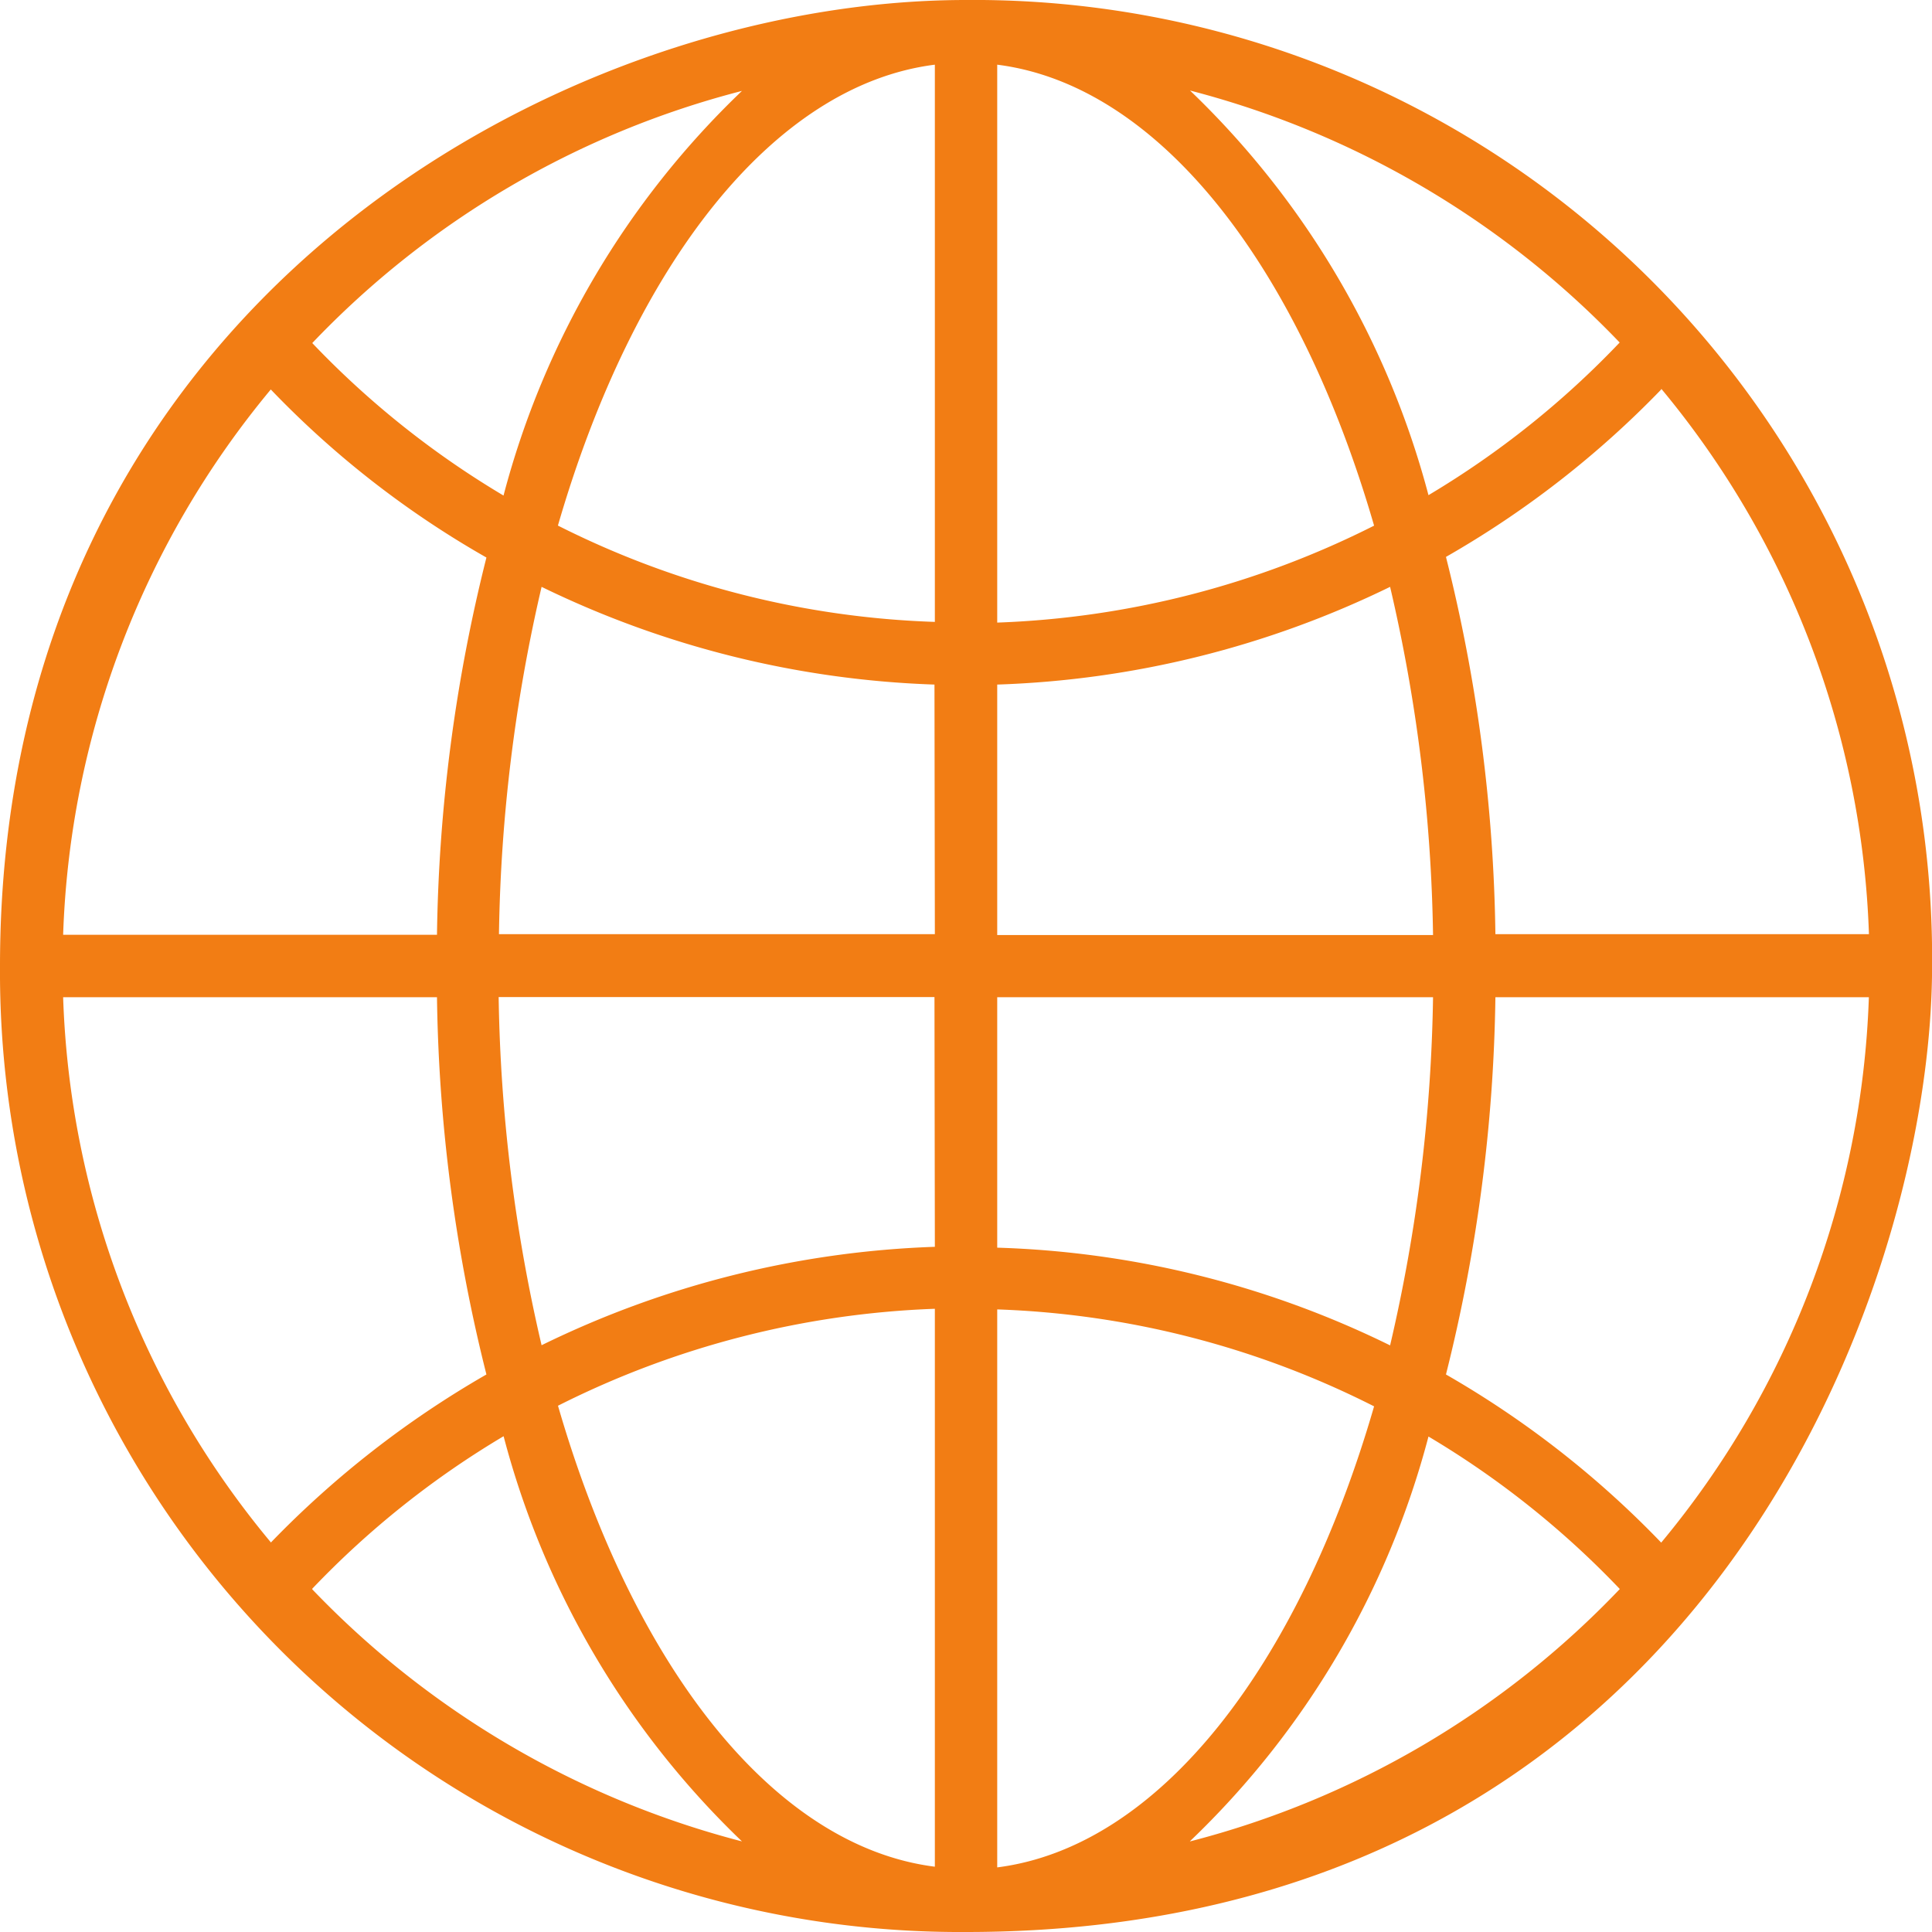
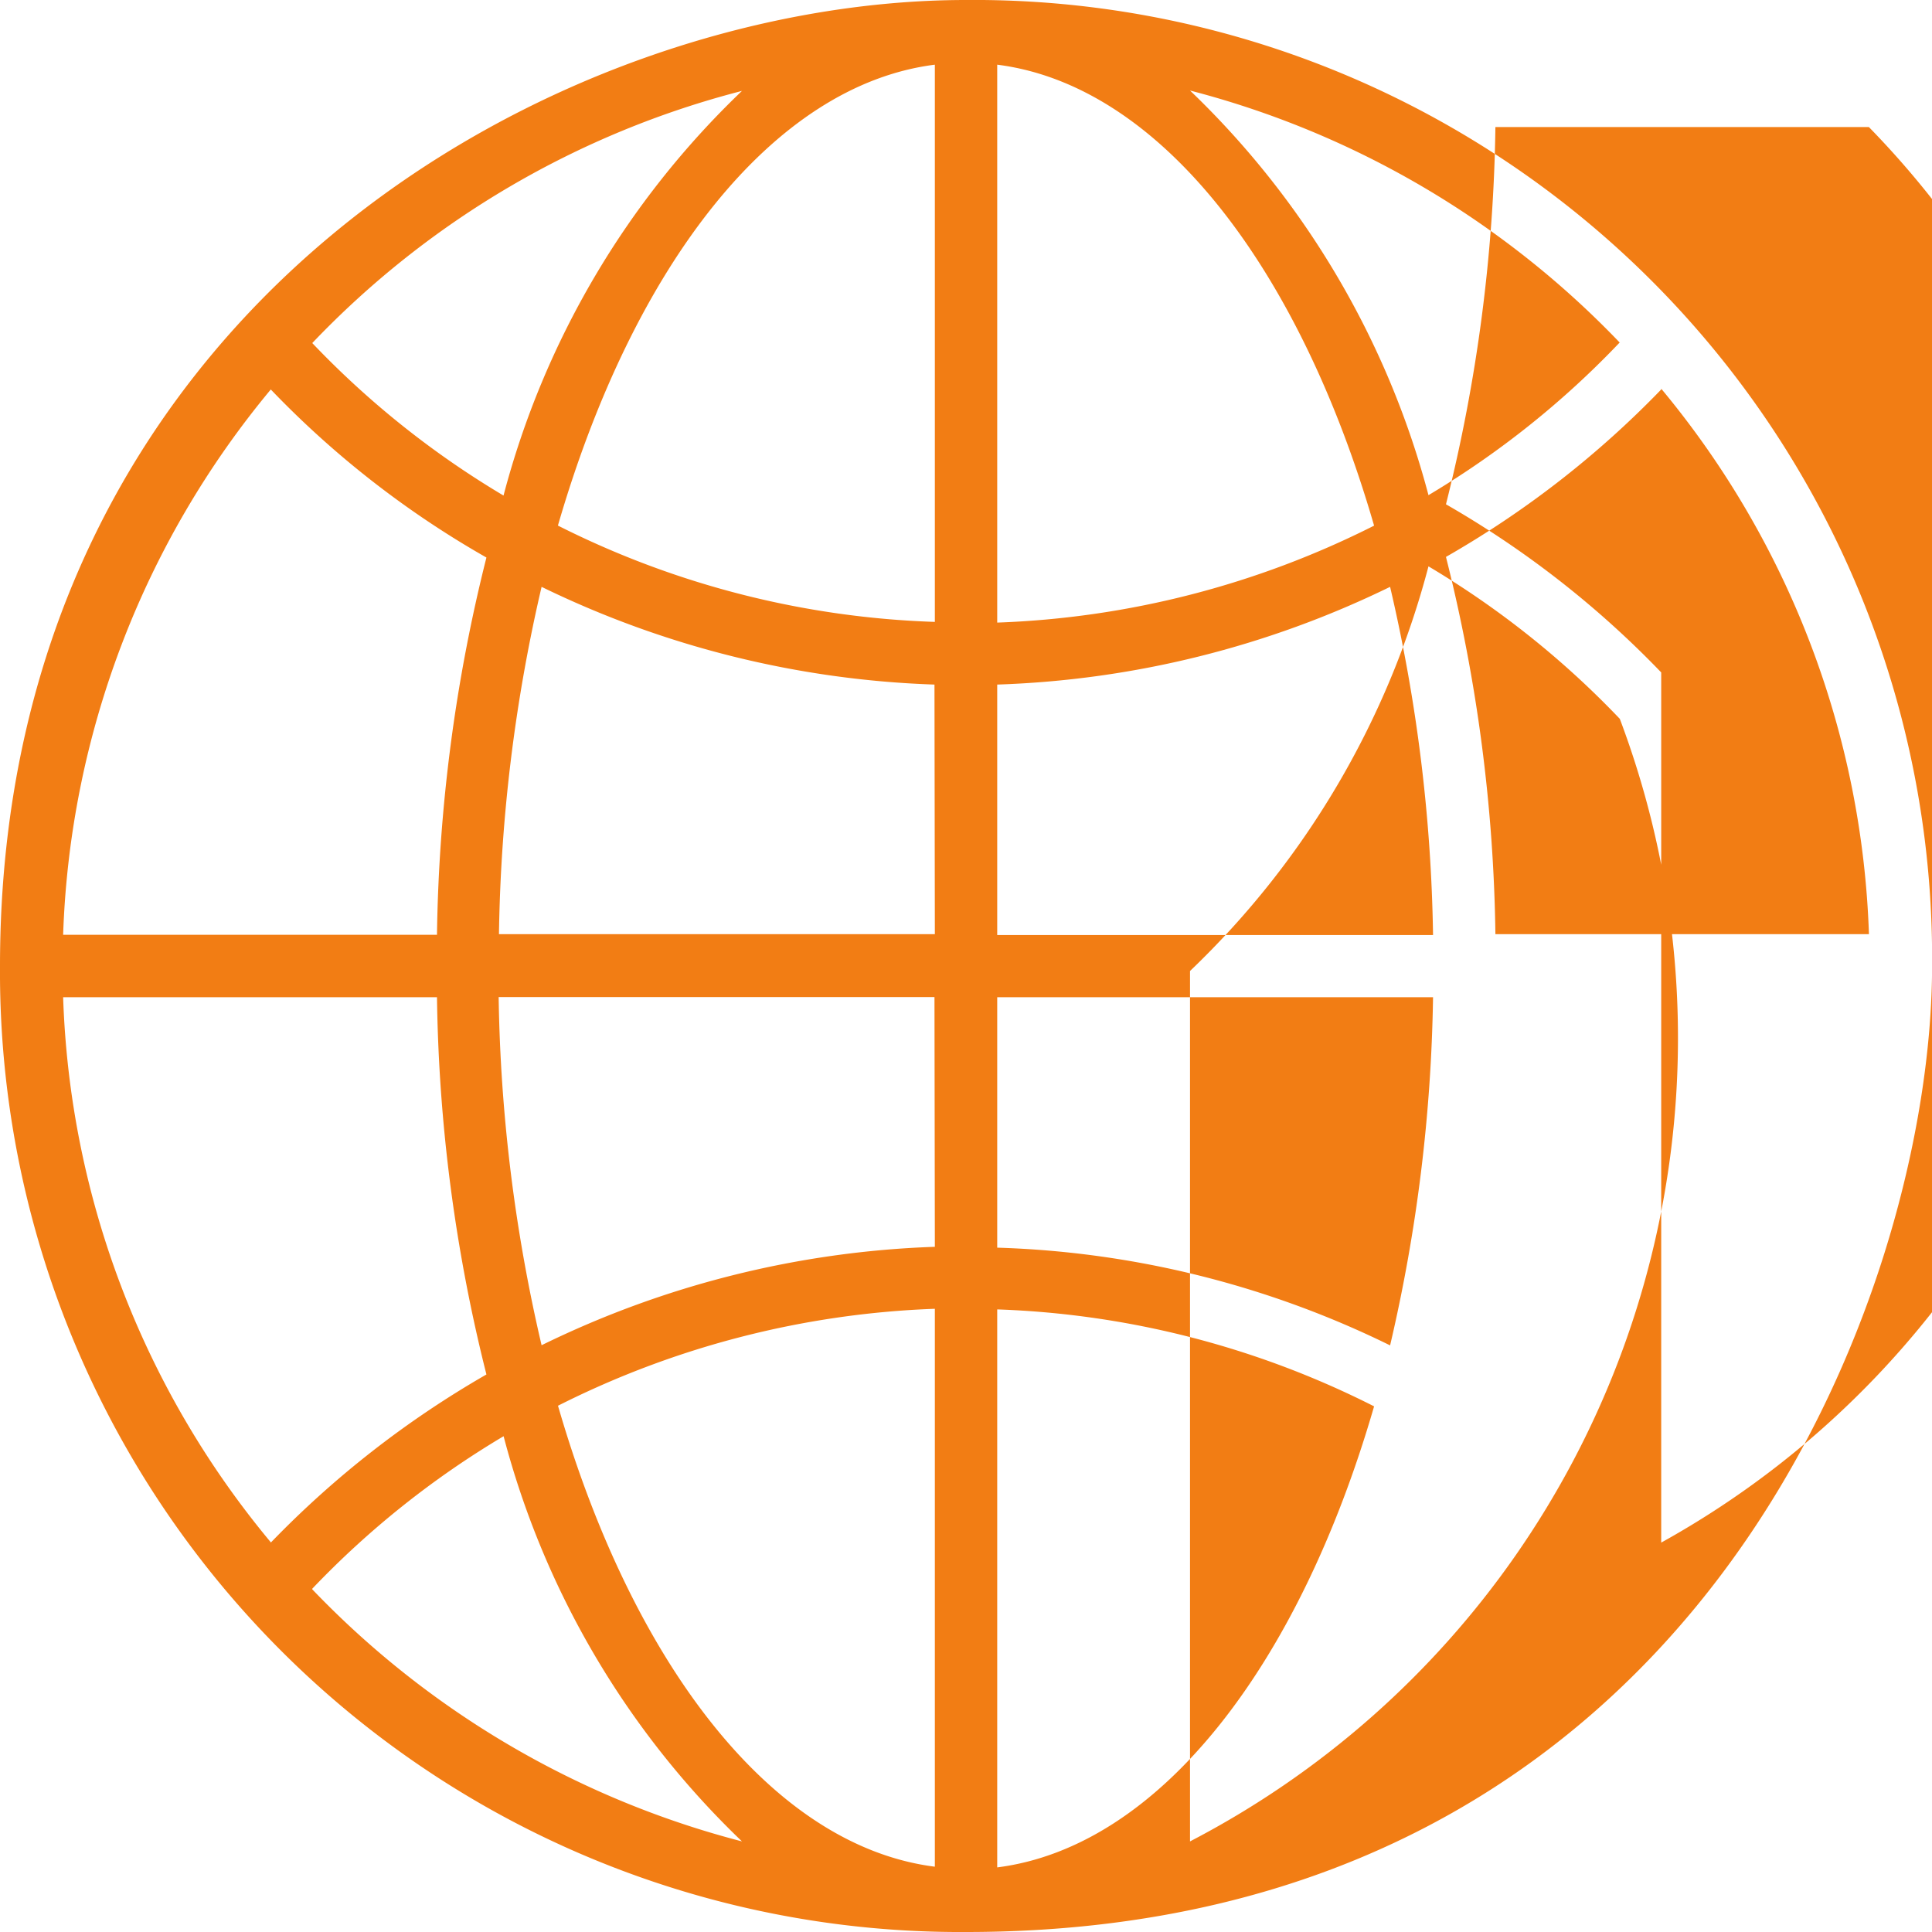
<svg xmlns="http://www.w3.org/2000/svg" id="sumisura" width="24.971" height="24.971" viewBox="0 0 24.971 24.971">
  <g id="Raggruppa_4" data-name="Raggruppa 4">
-     <path id="Tracciato_21" data-name="Tracciato 21" d="M12.486,0C7.211,0,0,3.987,0,12.486A12.409,12.409,0,0,0,12.486,24.971c9.522,0,12.486-8.342,12.486-12.486A12.384,12.384,0,0,0,12.486,0ZM9.59,1.175a11.149,11.149,0,0,0-3.082,5.23A11.6,11.6,0,0,1,4.036,4.434,11.7,11.7,0,0,1,9.59,1.175ZM3.5,5.034A12.241,12.241,0,0,0,6.287,7.206a21.111,21.111,0,0,0-.639,4.876H.816A11.629,11.629,0,0,1,3.5,5.034Zm0,14.9A11.6,11.6,0,0,1,.816,12.889H5.648a21.075,21.075,0,0,0,.639,4.876A12.6,12.6,0,0,0,3.5,19.938Zm.536.6a11.6,11.6,0,0,1,2.473-1.971A11.174,11.174,0,0,0,9.59,23.8,11.778,11.778,0,0,1,4.036,20.542Zm8.047,3.593c-2.094-.265-3.9-2.605-4.871-5.958a11.749,11.749,0,0,1,4.871-1.253v7.211Zm0-8.012A12.506,12.506,0,0,0,7,17.387a21.086,21.086,0,0,1-.555-4.5h5.633Zm0-4.041H6.449A21.086,21.086,0,0,1,7,7.585a12.546,12.546,0,0,0,5.078,1.263Zm0-4.036A11.656,11.656,0,0,1,7.211,6.793C8.184,3.436,9.989,1.1,12.083.836Zm9.389-3.013a11.629,11.629,0,0,1,2.684,7.049H19.328a21.075,21.075,0,0,0-.639-4.876A12.464,12.464,0,0,0,21.471,5.034Zm-.536-.6A11.6,11.6,0,0,1,18.463,6.4a11.2,11.2,0,0,0-3.082-5.23A11.778,11.778,0,0,1,20.936,4.429ZM12.889.836c2.094.265,3.9,2.605,4.871,5.958a11.73,11.73,0,0,1-4.871,1.253Zm0,8.012a12.506,12.506,0,0,0,5.078-1.263,21.086,21.086,0,0,1,.555,4.5H12.889Zm0,4.041h5.633a21.086,21.086,0,0,1-.555,4.5,12.35,12.35,0,0,0-5.078-1.263Zm0,11.247V16.924a11.656,11.656,0,0,1,4.871,1.253C16.787,21.535,14.983,23.87,12.889,24.136Zm2.492-.339a11.149,11.149,0,0,0,3.082-5.23,11.6,11.6,0,0,1,2.473,1.971A11.7,11.7,0,0,1,15.381,23.8Zm6.09-3.859a12.464,12.464,0,0,0-2.782-2.173,21.111,21.111,0,0,0,.639-4.876h4.827A11.629,11.629,0,0,1,21.471,19.938Z" fill="#f27d14" />
+     <path id="Tracciato_21" data-name="Tracciato 21" d="M12.486,0C7.211,0,0,3.987,0,12.486A12.409,12.409,0,0,0,12.486,24.971c9.522,0,12.486-8.342,12.486-12.486A12.384,12.384,0,0,0,12.486,0ZM9.59,1.175a11.149,11.149,0,0,0-3.082,5.23A11.6,11.6,0,0,1,4.036,4.434,11.7,11.7,0,0,1,9.59,1.175ZM3.5,5.034A12.241,12.241,0,0,0,6.287,7.206a21.111,21.111,0,0,0-.639,4.876H.816A11.629,11.629,0,0,1,3.5,5.034Zm0,14.9A11.6,11.6,0,0,1,.816,12.889H5.648a21.075,21.075,0,0,0,.639,4.876A12.6,12.6,0,0,0,3.5,19.938Zm.536.6a11.6,11.6,0,0,1,2.473-1.971A11.174,11.174,0,0,0,9.59,23.8,11.778,11.778,0,0,1,4.036,20.542Zm8.047,3.593c-2.094-.265-3.9-2.605-4.871-5.958a11.749,11.749,0,0,1,4.871-1.253v7.211Zm0-8.012A12.506,12.506,0,0,0,7,17.387a21.086,21.086,0,0,1-.555-4.5h5.633Zm0-4.041H6.449A21.086,21.086,0,0,1,7,7.585a12.546,12.546,0,0,0,5.078,1.263Zm0-4.036A11.656,11.656,0,0,1,7.211,6.793C8.184,3.436,9.989,1.1,12.083.836Zm9.389-3.013a11.629,11.629,0,0,1,2.684,7.049H19.328a21.075,21.075,0,0,0-.639-4.876A12.464,12.464,0,0,0,21.471,5.034Zm-.536-.6A11.6,11.6,0,0,1,18.463,6.4a11.2,11.2,0,0,0-3.082-5.23A11.778,11.778,0,0,1,20.936,4.429ZM12.889.836c2.094.265,3.9,2.605,4.871,5.958a11.73,11.73,0,0,1-4.871,1.253Zm0,8.012a12.506,12.506,0,0,0,5.078-1.263,21.086,21.086,0,0,1,.555,4.5H12.889Zm0,4.041h5.633a21.086,21.086,0,0,1-.555,4.5,12.35,12.35,0,0,0-5.078-1.263ZV16.924a11.656,11.656,0,0,1,4.871,1.253C16.787,21.535,14.983,23.87,12.889,24.136Zm2.492-.339a11.149,11.149,0,0,0,3.082-5.23,11.6,11.6,0,0,1,2.473,1.971A11.7,11.7,0,0,1,15.381,23.8Zm6.09-3.859a12.464,12.464,0,0,0-2.782-2.173,21.111,21.111,0,0,0,.639-4.876h4.827A11.629,11.629,0,0,1,21.471,19.938Z" fill="#f27d14" />
  </g>
</svg>